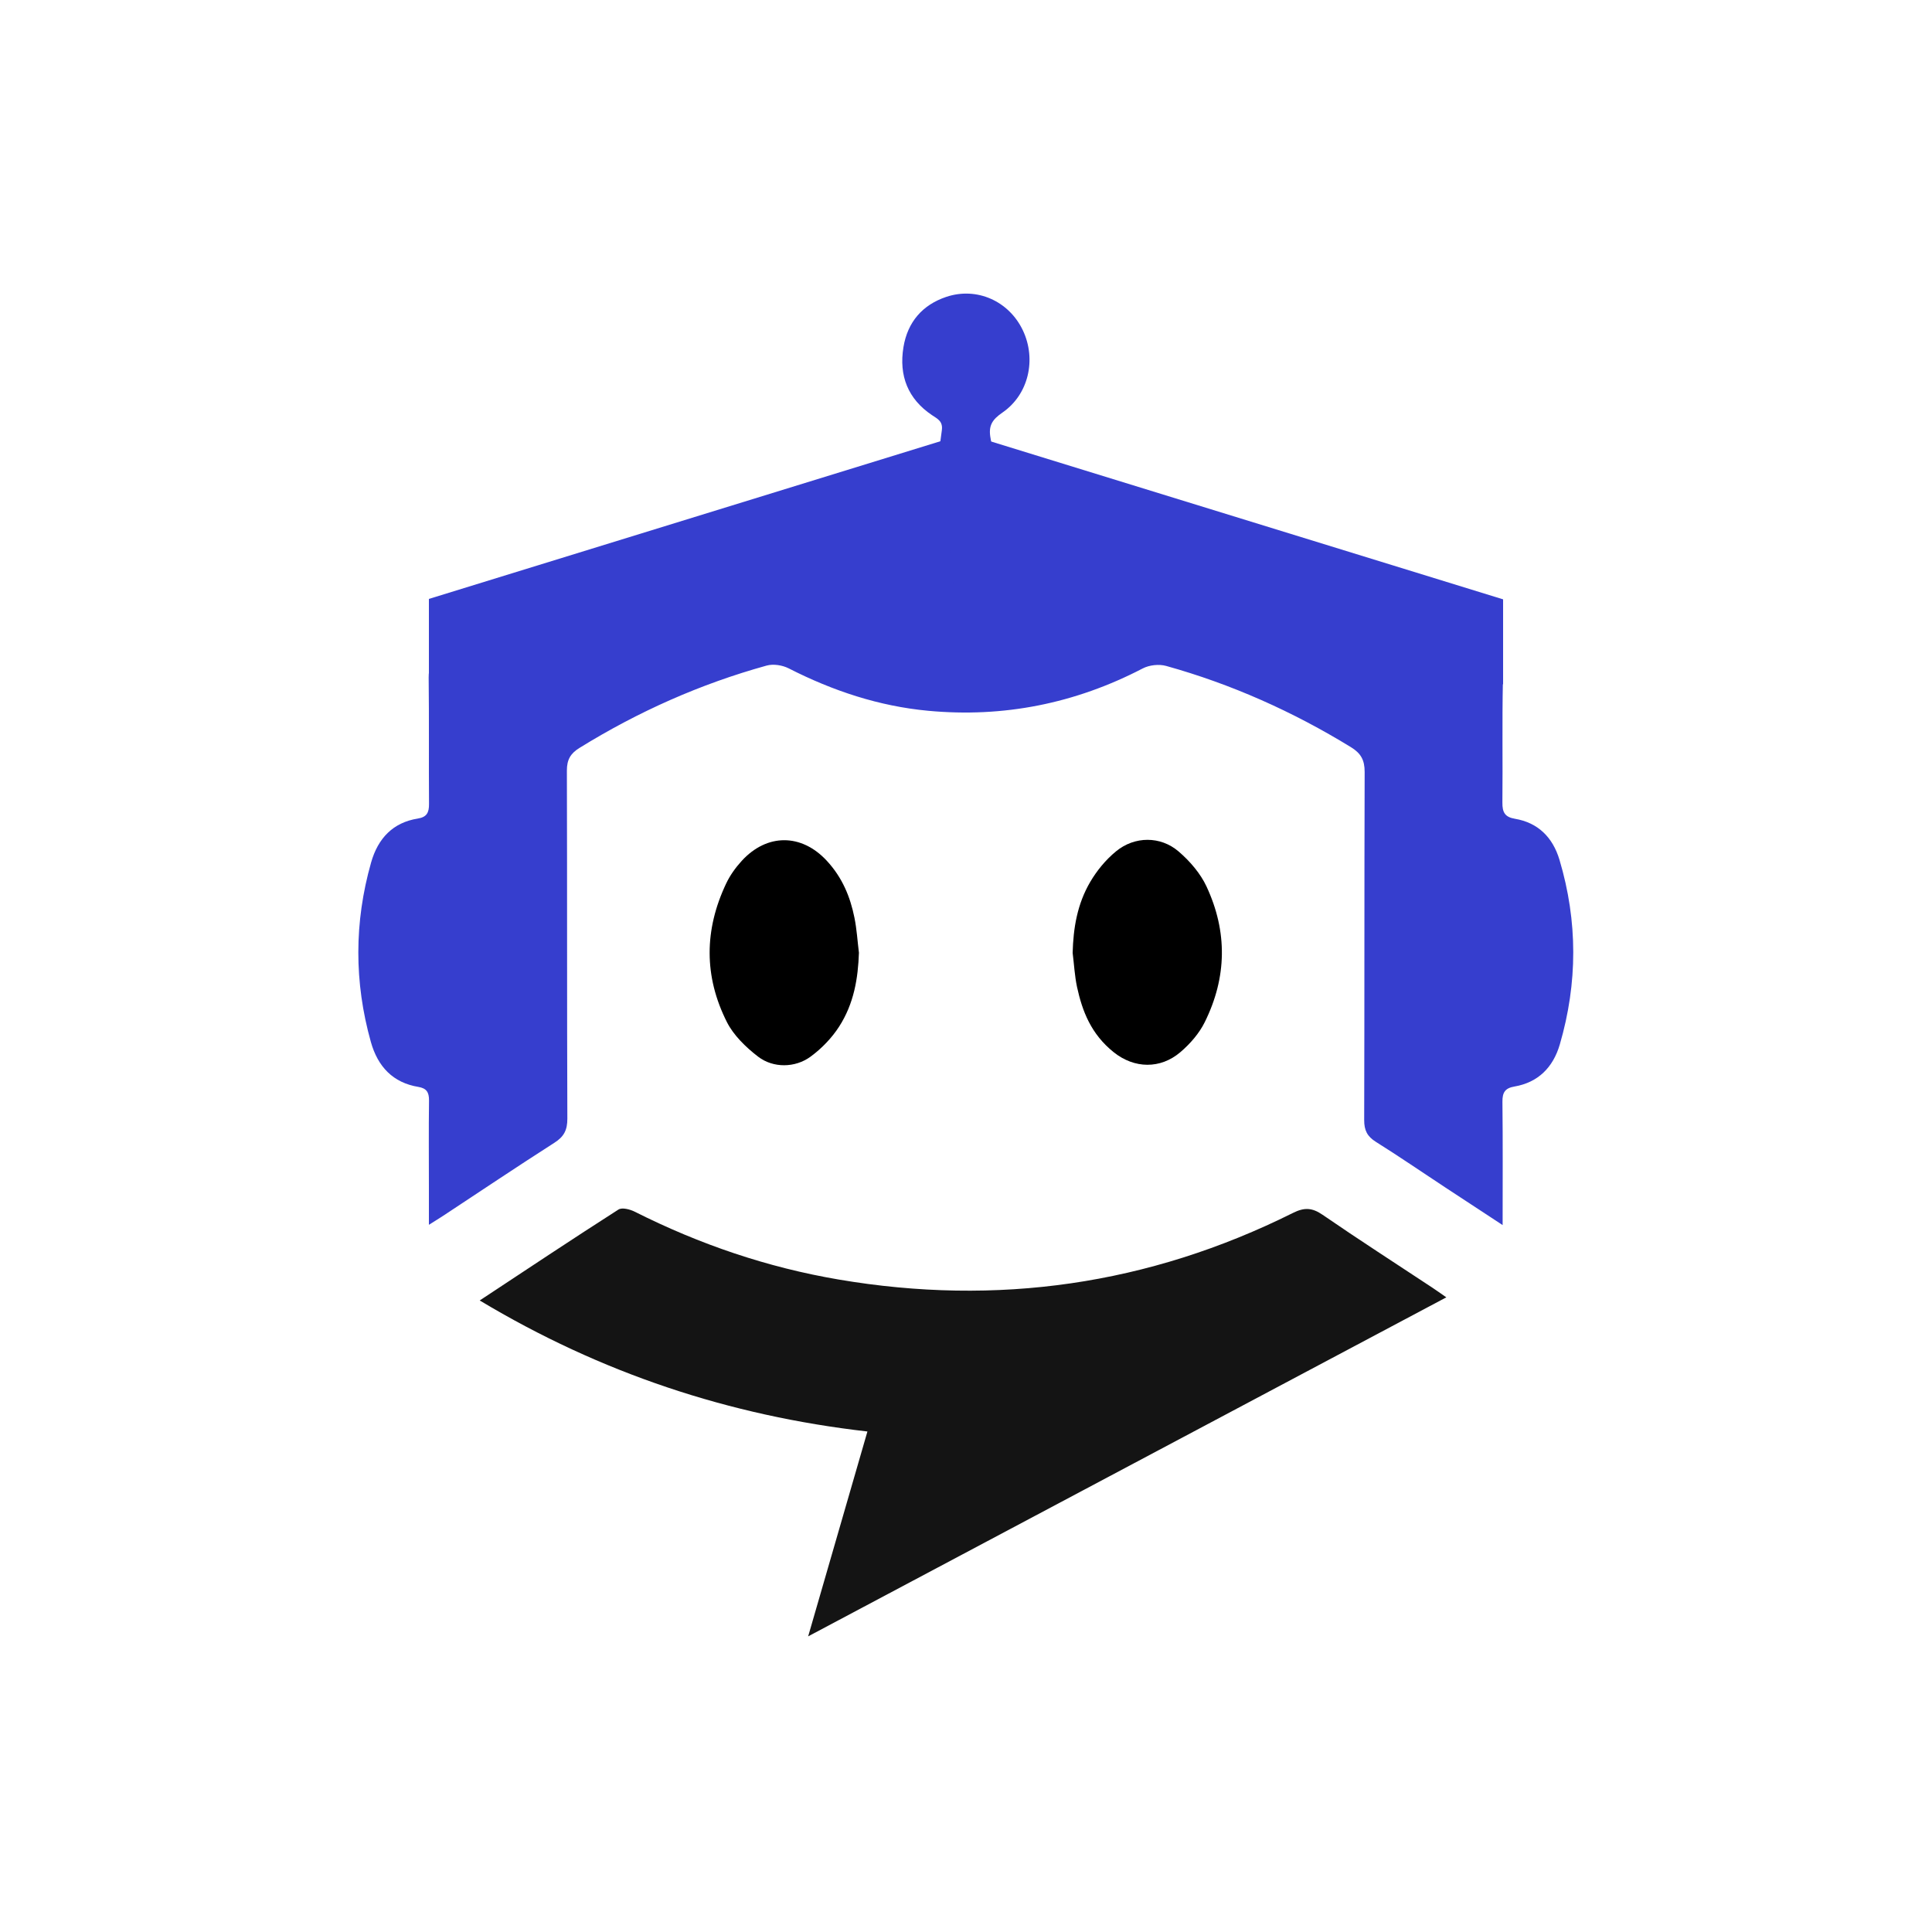
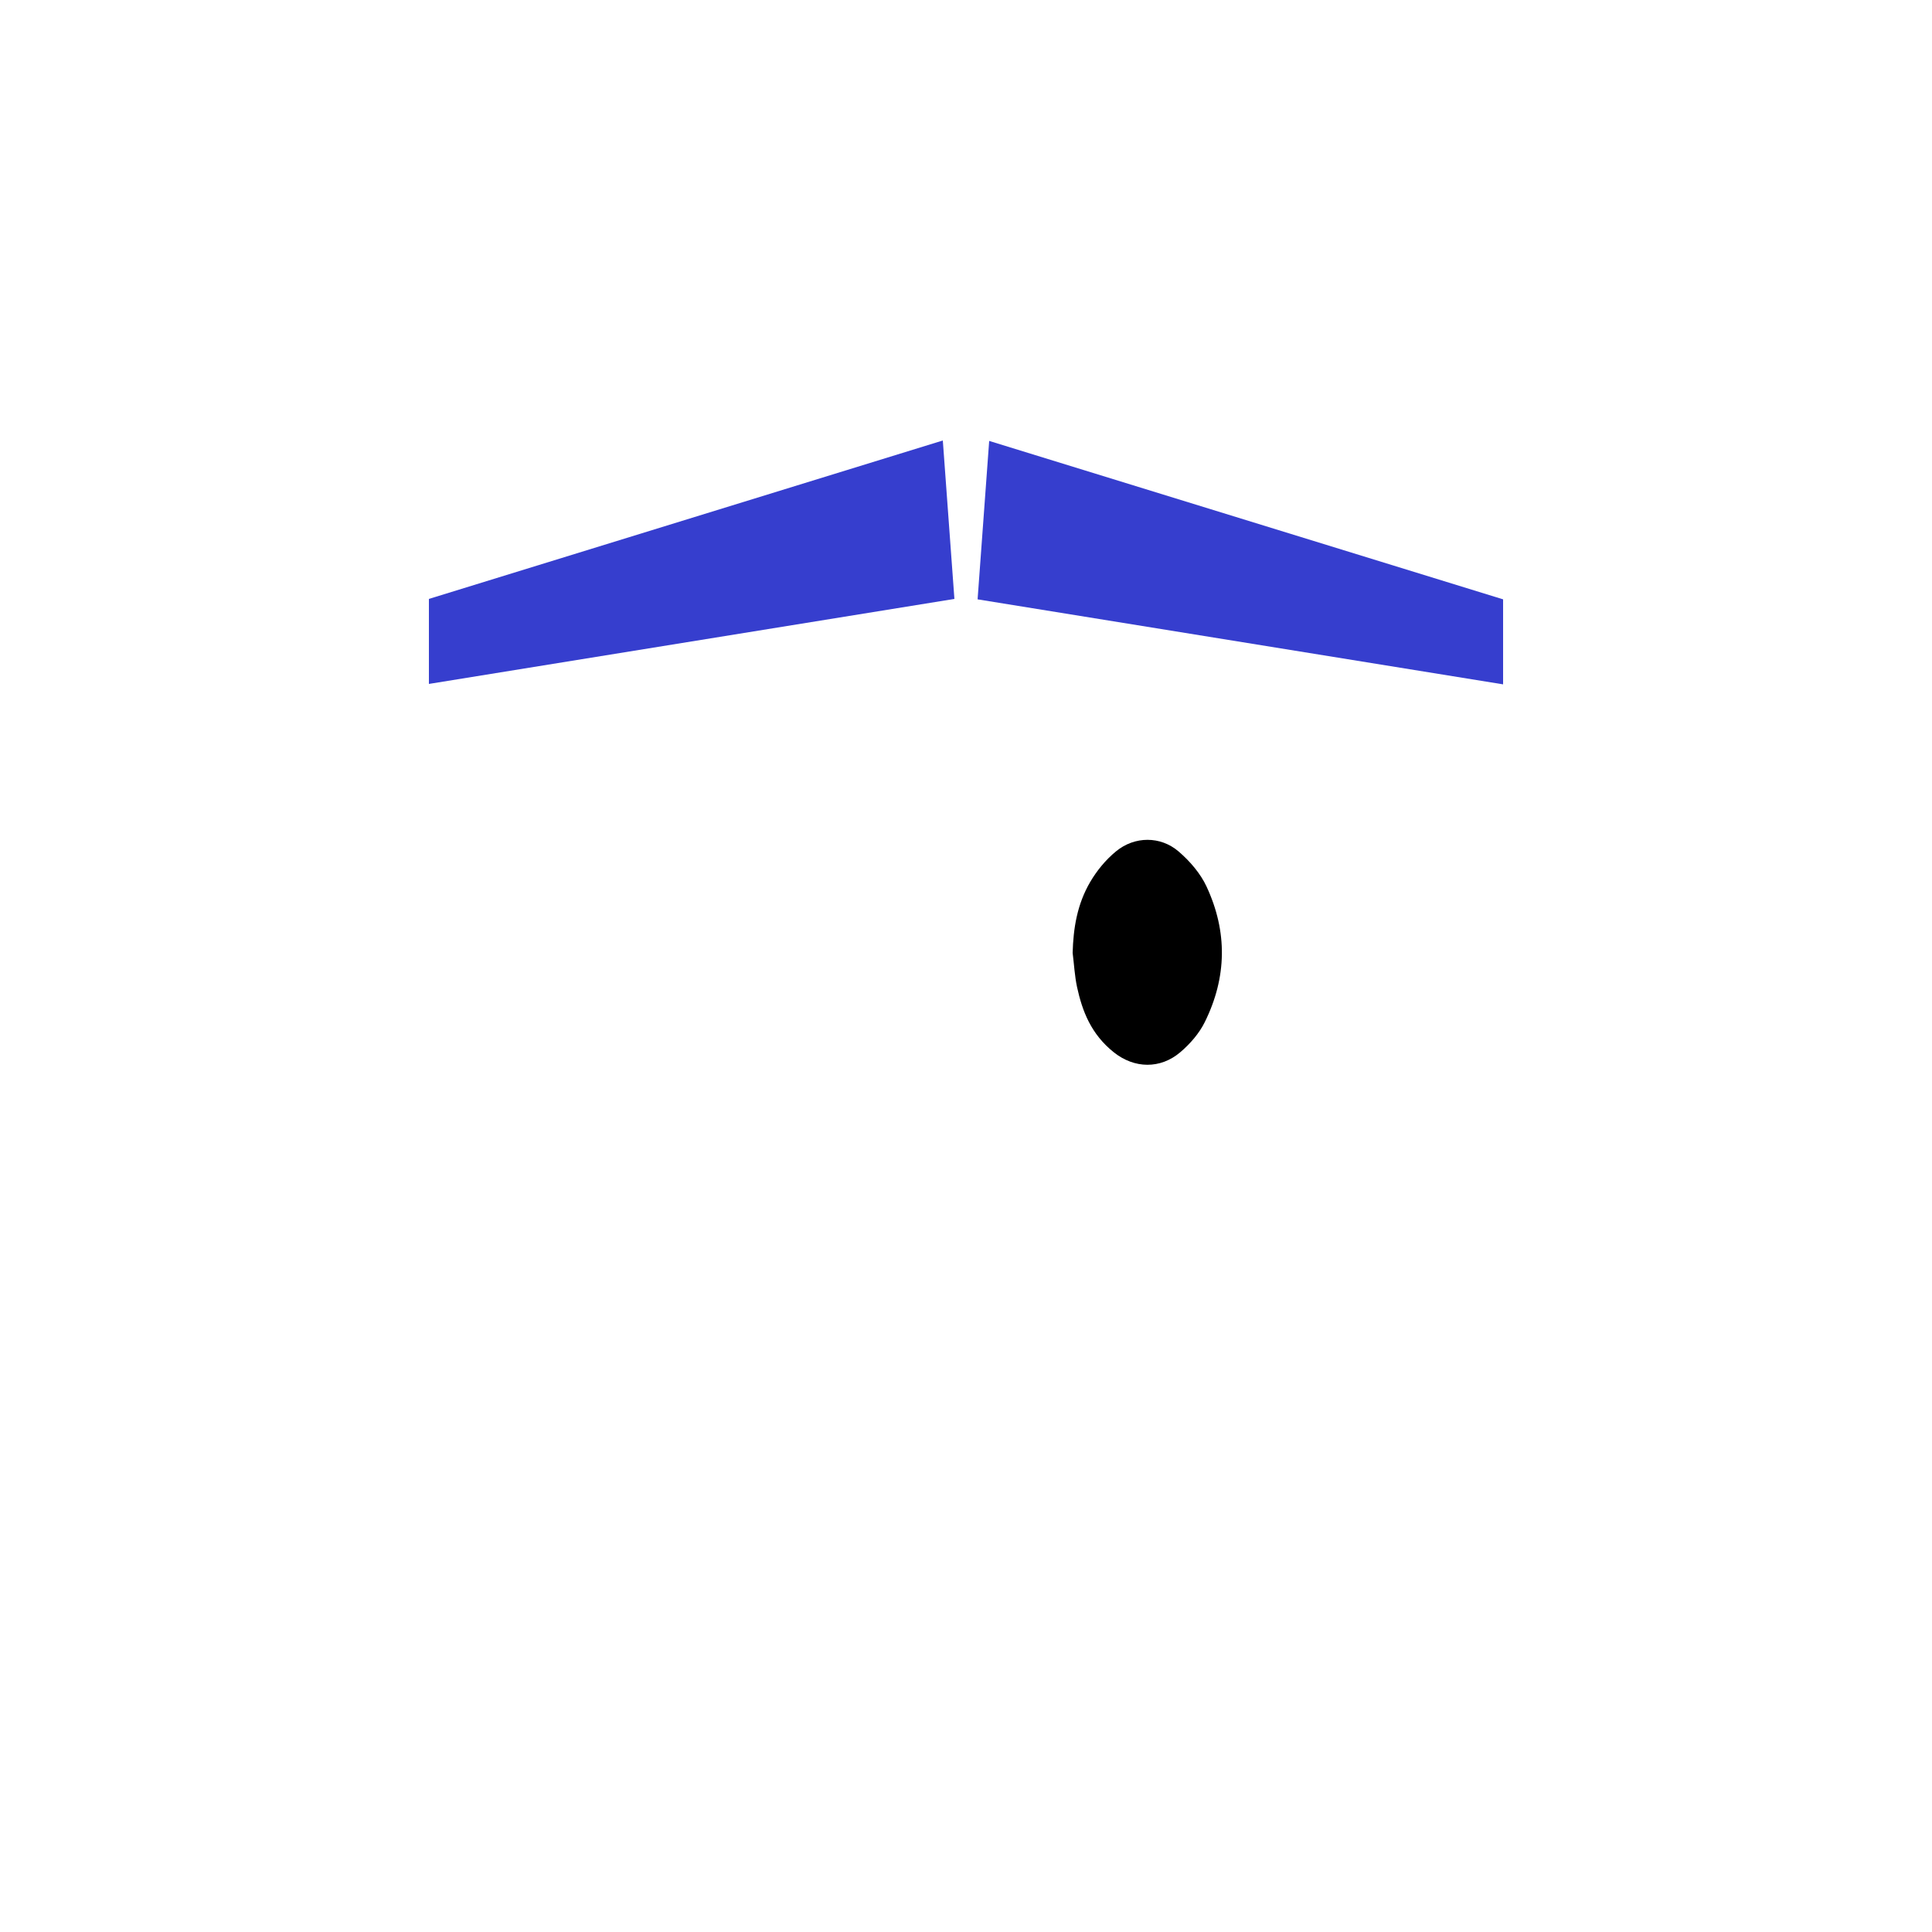
<svg xmlns="http://www.w3.org/2000/svg" version="1.1" id="Calque_1" x="0px" y="0px" viewBox="0 0 500 500" style="enable-background:new 0 0 500 500;" xml:space="preserve">
  <style type="text/css">
	.st0{display:none;fill:#FFFFFF;}
	.st1{fill:#363ECE;}
	.st2{fill:#141414;}
</style>
  <g>
-     <path class="st0" d="M1009,985c-436.78,0-873.55,0-1310.33,0c0-300.21,0-600.42,0-900.64c436.78,0,873.55,0,1310.33,0   C1009,384.58,1009,684.79,1009,985z M492.78,533.77c0-11.27,0.07-21.58-0.05-31.88c-0.03-2.47,0.72-3.54,3.12-3.96   c6.08-1.04,9.98-4.9,11.73-10.89c4.64-15.91,4.67-31.86-0.08-47.76c-1.75-5.88-5.58-9.64-11.53-10.64   c-2.6-0.44-3.28-1.65-3.25-4.21c0.11-10.44-0.09-20.88,0.13-31.31c0.07-3.37-0.99-5.22-3.79-6.94   c-38.05-23.38-79.24-35.99-123.42-38.34c-2.61-0.14-3.63-1.07-3.83-3.66c-0.37-4.67-0.65-9.38-1.54-13.95   c-0.66-3.37,0.47-4.93,3.08-6.73c6.75-4.66,8.82-13.75,5.28-21.24c-3.61-7.63-11.93-11.34-19.83-8.69   c-6.15,2.06-10.02,6.49-11.09,13.03c-1.21,7.36,1.18,13.41,7.39,17.58c1.42,0.96,2.88,1.57,2.54,3.97   c-0.79,5.44-1.3,10.92-1.84,16.4c-0.22,2.25-1.14,3.12-3.44,3.31c-8.72,0.72-17.45,1.42-26.11,2.66   c-35.25,5.05-68.02,17.37-98.52,36.24c-2.13,1.31-2.92,2.78-2.89,5.32c0.13,10.9,0.01,21.81,0.09,32.72   c0.02,2.25-0.59,3.41-2.9,3.78c-6.42,1.02-10.31,5.1-12.09,11.38c-4.39,15.46-4.4,30.96-0.06,46.44   c1.8,6.41,5.74,10.55,12.28,11.63c2.09,0.35,2.8,1.36,2.77,3.52c-0.1,7.62-0.04,15.24-0.03,22.87c0,2.87,0,5.74,0,9.3   c1.69-1.07,2.74-1.71,3.76-2.38c9.58-6.31,19.11-12.72,28.77-18.89c2.43-1.55,3.31-3.25,3.3-6.21   c-0.11-30.02-0.03-60.04-0.12-90.06c-0.01-2.83,0.93-4.44,3.26-5.88c15.2-9.41,31.33-16.57,48.44-21.31   c1.74-0.48,4.08-0.11,5.72,0.73c11.43,5.82,23.4,9.78,36.09,10.97c19.48,1.82,38-1.86,55.52-10.96c1.71-0.89,4.2-1.16,6.05-0.65   c16.88,4.7,32.79,11.8,47.82,21.02c2.57,1.58,3.57,3.33,3.56,6.43c-0.11,30.02-0.03,60.04-0.12,90.06   c-0.01,2.69,0.8,4.27,3.01,5.65c6.02,3.78,11.9,7.8,17.84,11.72C482.56,527.07,487.33,530.19,492.78,533.77z M228.05,553.27   c31.39,18.83,64.63,29.84,100.34,33.9c-5.15,17.79-10.1,34.9-15.34,53.02c55.55-29.51,110.12-58.5,165.16-87.74   c-1.59-1.1-2.59-1.83-3.63-2.51c-9.48-6.26-19.03-12.4-28.39-18.85c-2.71-1.87-4.74-1.95-7.68-0.48   c-37.39,18.64-76.66,24.18-117.57,17.23c-18.4-3.13-35.95-9.09-52.72-17.53c-1.26-0.63-3.32-1.18-4.28-0.57   C252.07,537.34,240.34,545.17,228.05,553.27z M442.14,714.23c0-22.42,0-44.26,0-66.22c-5.17,0-10.09,0-15.5,0   c0,13.39,0,26.52,0,39.64c-1.33-0.78-2-1.69-2.61-2.64c-7.37-11.55-14.72-23.11-22.12-34.63c-0.65-1-1.66-2.43-2.57-2.47   c-4.82-0.25-9.65-0.12-14.52-0.12c0,22.42,0,44.26,0,66.19c5.18,0,10.1,0,15.41,0c0-13.3,0-26.33,0-39.36   c1.31,0.67,1.98,1.53,2.57,2.44c7.4,11.53,14.76,23.08,22.22,34.57c0.69,1.06,1.87,2.43,2.89,2.49   C432.54,714.38,437.19,714.23,442.14,714.23z M235.48,680.17c1.01-0.6,1.48-0.91,1.98-1.17c5.83-3.01,8.39-8.04,8.22-14.57   c-0.18-6.86-3.31-12.08-9.58-14.4c-3.86-1.43-8.16-2.03-12.29-2.2c-8.16-0.33-16.35-0.1-24.53-0.09c-1.1,0-2.19,0.14-3.46,0.22   c0,22.13,0,43.97,0,66.77c12.97-0.51,25.79-0.31,38.44-1.76c8.03-0.92,12.64-7.77,12.86-15.87   C247.36,688.91,243.44,683.37,235.48,680.17z M454.25,713.88c10.34,0,20.4,0.85,30.28-0.19c16.18-1.7,26.6-13.99,27.45-30.66   c0.86-16.67-7.96-29.95-22.96-33.83c-11.38-2.95-23.02-0.9-34.77-1.53C454.25,670.02,454.25,691.87,454.25,713.88z M292.82,689.05   c3.77-3.25,7.85-5.57,10.3-9.09c8.81-12.66,0.99-30-14.58-31.62c-10.34-1.08-20.85-0.31-31.29-0.34c-0.17,0-0.34,0.26-0.55,0.44   c0,21.82,0,43.65,0,65.54c5.18,0,10.11,0,15.4,0c0-8.32,0-16.35,0-24.25c2.67-1.08,4.12-0.35,5.3,1.95   c3.45,6.73,7.04,13.38,10.68,20c0.56,1.01,1.6,2.41,2.47,2.45c5.27,0.23,10.55,0.11,16.48,0.11   C301.93,705.22,297.22,696.85,292.82,689.05z M326.19,464.89c-0.37-4.19-0.55-8.42-1.16-12.58c-1.07-7.23-3.06-14.19-7.16-20.3   c-6.56-9.76-15.49-9.78-22.01,0.07c-1.65,2.49-3.05,5.26-4.03,8.09c-5.67,16.51-5.79,33.16,0.22,49.52   c1.66,4.53,4.75,8.82,8.08,12.32c3.89,4.11,9.54,4.01,13.54-0.01c3.01-3.03,5.58-6.82,7.4-10.74   C324.91,483.01,325.96,474.03,326.19,464.89z M381.5,464.93c0.37,4.08,0.52,8.19,1.16,12.22c1.35,8.52,3.58,16.77,9.51,23.29   c5.34,5.88,12.06,6.02,17.2-0.02c2.64-3.1,4.93-6.84,6.32-10.7c5.77-16.05,5.93-32.39,0.47-48.53c-1.53-4.51-4.18-8.9-7.24-12.52   c-4.67-5.51-11.35-5.47-16.13-0.07c-2.77,3.13-5.01,6.98-6.68,10.87C382.65,447.53,381.67,456.16,381.5,464.93z M376.91,714.23   c-0.14-0.88-0.14-1.35-0.29-1.77c-7.29-20.82-14.56-41.64-21.98-62.41c-0.37-1.03-2.03-2.14-3.15-2.21   c-4.07-0.27-8.18,0.04-12.26-0.16c-2.54-0.12-3.76,0.69-4.65,3.28c-6.88,19.97-13.93,39.88-20.92,59.82   c-0.34,0.96-0.56,1.96-0.99,3.48c2.3,0,4.2,0.04,6.09-0.01c3.27-0.09,7.21,0.85,9.61-0.7c2.06-1.33,2.51-5.5,3.4-8.5   c0.57-1.94,1.56-2.53,3.44-2.5c5.91,0.09,11.82,0.2,17.73-0.04c2.97-0.12,4.68,0.62,5.27,3.83c0.37,2.05,1.14,4.06,1.98,5.97   c0.35,0.79,1.31,1.8,2.03,1.83C367.03,714.31,371.88,714.23,376.91,714.23z" />
-     <path class="st1" d="M388.88,317.05c-5.45-3.57-10.22-6.69-14.98-9.83c-5.94-3.91-11.81-7.94-17.84-11.72   c-2.21-1.39-3.02-2.96-3.01-5.65c0.09-30.02,0.02-60.04,0.12-90.06c0.01-3.1-0.98-4.85-3.56-6.43   c-15.04-9.22-30.95-16.32-47.82-21.02c-1.85-0.51-4.34-0.24-6.05,0.65c-17.52,9.11-36.05,12.78-55.52,10.96   c-12.69-1.18-24.66-5.14-36.09-10.97c-1.65-0.84-3.98-1.21-5.72-0.73c-17.11,4.74-33.23,11.9-48.44,21.31   c-2.33,1.44-3.27,3.05-3.26,5.88c0.09,30.02,0.01,60.04,0.12,90.06c0.01,2.95-0.87,4.65-3.3,6.21   c-9.66,6.18-19.19,12.58-28.77,18.89c-1.02,0.67-2.07,1.31-3.76,2.38c0-3.56,0-6.43,0-9.3c0-7.62-0.07-15.25,0.03-22.87   c0.03-2.17-0.69-3.18-2.77-3.52c-6.54-1.08-10.48-5.22-12.28-11.63c-4.34-15.48-4.33-30.97,0.06-46.44   c1.78-6.28,5.68-10.36,12.09-11.38c2.31-0.37,2.92-1.53,2.9-3.78c-0.08-10.91,0.04-21.81-0.09-32.72   c-0.03-2.54,0.77-4.01,2.89-5.32c30.5-18.87,63.26-31.19,98.52-36.24c8.66-1.24,17.39-3.35,26.11-4.07   c2.31-0.19,3.22,0.35,3.44-1.9c0.54-5.47,1.05-10.96,1.84-16.4c0.35-2.39-1.11-3.01-2.54-3.97c-6.22-4.17-8.6-10.21-7.39-17.58   c1.07-6.54,4.94-10.97,11.09-13.03c7.9-2.64,16.22,1.07,19.83,8.69c3.54,7.49,1.48,16.58-5.28,21.24c-2.61,1.8-3.74,3.36-3.08,6.73   c0.89,4.57,1.17,9.28,1.54,13.95c0.2,2.59,1.22,3.52,3.83,3.66c44.17,2.35,85.36,14.96,123.42,38.34c2.79,1.72,3.86,3.57,3.79,6.94   c-0.22,10.43-0.02,20.87-0.13,31.31c-0.03,2.55,0.65,3.77,3.25,4.21c5.94,1,9.77,4.76,11.53,10.64c4.74,15.9,4.72,31.85,0.08,47.76   c-1.75,5.99-5.65,9.84-11.73,10.89c-2.4,0.41-3.15,1.49-3.12,3.96C388.95,295.48,388.88,305.79,388.88,317.05z" />
-     <path class="st2" d="M124.15,336.56c12.29-8.11,24.02-15.93,35.89-23.52c0.96-0.62,3.03-0.06,4.28,0.57   c16.77,8.44,34.32,14.41,52.72,17.53c40.92,6.95,80.18,1.41,117.57-17.23c2.94-1.47,4.97-1.39,7.68,0.48   c9.36,6.44,18.91,12.58,28.39,18.85c1.03,0.68,2.04,1.41,3.63,2.51c-55.04,29.24-109.61,58.23-165.16,87.74   c5.24-18.11,10.19-35.22,15.34-53.02C188.78,366.4,155.54,355.39,124.15,336.56z" />
-     <path d="M222.29,246.58c-0.23,6.62-1.28,13.13-5.13,19.11c-1.83,2.84-4.4,5.58-7.4,7.78c-3.99,2.92-9.65,2.98-13.54,0.01   c-3.32-2.54-6.41-5.64-8.08-8.93c-6-11.86-5.89-23.92-0.22-35.88c0.97-2.06,2.38-4.06,4.03-5.87c6.52-7.13,15.44-7.13,22.01-0.05   c4.11,4.43,6.1,9.47,7.16,14.71C221.74,240.48,221.91,243.54,222.29,246.58z" />
+     <path class="st0" d="M1009,985c-436.78,0-873.55,0-1310.33,0c0-300.21,0-600.42,0-900.64c436.78,0,873.55,0,1310.33,0   C1009,384.58,1009,684.79,1009,985z M492.78,533.77c0-11.27,0.07-21.58-0.05-31.88c-0.03-2.47,0.72-3.54,3.12-3.96   c6.08-1.04,9.98-4.9,11.73-10.89c4.64-15.91,4.67-31.86-0.08-47.76c-1.75-5.88-5.58-9.64-11.53-10.64   c-2.6-0.44-3.28-1.65-3.25-4.21c0.11-10.44-0.09-20.88,0.13-31.31c0.07-3.37-0.99-5.22-3.79-6.94   c-38.05-23.38-79.24-35.99-123.42-38.34c-2.61-0.14-3.63-1.07-3.83-3.66c-0.37-4.67-0.65-9.38-1.54-13.95   c-0.66-3.37,0.47-4.93,3.08-6.73c6.75-4.66,8.82-13.75,5.28-21.24c-3.61-7.63-11.93-11.34-19.83-8.69   c-6.15,2.06-10.02,6.49-11.09,13.03c-1.21,7.36,1.18,13.41,7.39,17.58c1.42,0.96,2.88,1.57,2.54,3.97   c-0.79,5.44-1.3,10.92-1.84,16.4c-0.22,2.25-1.14,3.12-3.44,3.31c-8.72,0.72-17.45,1.42-26.11,2.66   c-35.25,5.05-68.02,17.37-98.52,36.24c-2.13,1.31-2.92,2.78-2.89,5.32c0.13,10.9,0.01,21.81,0.09,32.72   c0.02,2.25-0.59,3.41-2.9,3.78c-6.42,1.02-10.31,5.1-12.09,11.38c-4.39,15.46-4.4,30.96-0.06,46.44   c1.8,6.41,5.74,10.55,12.28,11.63c2.09,0.35,2.8,1.36,2.77,3.52c-0.1,7.62-0.04,15.24-0.03,22.87c0,2.87,0,5.74,0,9.3   c1.69-1.07,2.74-1.71,3.76-2.38c9.58-6.31,19.11-12.72,28.77-18.89c2.43-1.55,3.31-3.25,3.3-6.21   c-0.11-30.02-0.03-60.04-0.12-90.06c-0.01-2.83,0.93-4.44,3.26-5.88c15.2-9.41,31.33-16.57,48.44-21.31   c11.43,5.82,23.4,9.78,36.09,10.97c19.48,1.82,38-1.86,55.52-10.96c1.71-0.89,4.2-1.16,6.05-0.65   c16.88,4.7,32.79,11.8,47.82,21.02c2.57,1.58,3.57,3.33,3.56,6.43c-0.11,30.02-0.03,60.04-0.12,90.06   c-0.01,2.69,0.8,4.27,3.01,5.65c6.02,3.78,11.9,7.8,17.84,11.72C482.56,527.07,487.33,530.19,492.78,533.77z M228.05,553.27   c31.39,18.83,64.63,29.84,100.34,33.9c-5.15,17.79-10.1,34.9-15.34,53.02c55.55-29.51,110.12-58.5,165.16-87.74   c-1.59-1.1-2.59-1.83-3.63-2.51c-9.48-6.26-19.03-12.4-28.39-18.85c-2.71-1.87-4.74-1.95-7.68-0.48   c-37.39,18.64-76.66,24.18-117.57,17.23c-18.4-3.13-35.95-9.09-52.72-17.53c-1.26-0.63-3.32-1.18-4.28-0.57   C252.07,537.34,240.34,545.17,228.05,553.27z M442.14,714.23c0-22.42,0-44.26,0-66.22c-5.17,0-10.09,0-15.5,0   c0,13.39,0,26.52,0,39.64c-1.33-0.78-2-1.69-2.61-2.64c-7.37-11.55-14.72-23.11-22.12-34.63c-0.65-1-1.66-2.43-2.57-2.47   c-4.82-0.25-9.65-0.12-14.52-0.12c0,22.42,0,44.26,0,66.19c5.18,0,10.1,0,15.41,0c0-13.3,0-26.33,0-39.36   c1.31,0.67,1.98,1.53,2.57,2.44c7.4,11.53,14.76,23.08,22.22,34.57c0.69,1.06,1.87,2.43,2.89,2.49   C432.54,714.38,437.19,714.23,442.14,714.23z M235.48,680.17c1.01-0.6,1.48-0.91,1.98-1.17c5.83-3.01,8.39-8.04,8.22-14.57   c-0.18-6.86-3.31-12.08-9.58-14.4c-3.86-1.43-8.16-2.03-12.29-2.2c-8.16-0.33-16.35-0.1-24.53-0.09c-1.1,0-2.19,0.14-3.46,0.22   c0,22.13,0,43.97,0,66.77c12.97-0.51,25.79-0.31,38.44-1.76c8.03-0.92,12.64-7.77,12.86-15.87   C247.36,688.91,243.44,683.37,235.48,680.17z M454.25,713.88c10.34,0,20.4,0.85,30.28-0.19c16.18-1.7,26.6-13.99,27.45-30.66   c0.86-16.67-7.96-29.95-22.96-33.83c-11.38-2.95-23.02-0.9-34.77-1.53C454.25,670.02,454.25,691.87,454.25,713.88z M292.82,689.05   c3.77-3.25,7.85-5.57,10.3-9.09c8.81-12.66,0.99-30-14.58-31.62c-10.34-1.08-20.85-0.31-31.29-0.34c-0.17,0-0.34,0.26-0.55,0.44   c0,21.82,0,43.65,0,65.54c5.18,0,10.11,0,15.4,0c0-8.32,0-16.35,0-24.25c2.67-1.08,4.12-0.35,5.3,1.95   c3.45,6.73,7.04,13.38,10.68,20c0.56,1.01,1.6,2.41,2.47,2.45c5.27,0.23,10.55,0.11,16.48,0.11   C301.93,705.22,297.22,696.85,292.82,689.05z M326.19,464.89c-0.37-4.19-0.55-8.42-1.16-12.58c-1.07-7.23-3.06-14.19-7.16-20.3   c-6.56-9.76-15.49-9.78-22.01,0.07c-1.65,2.49-3.05,5.26-4.03,8.09c-5.67,16.51-5.79,33.16,0.22,49.52   c1.66,4.53,4.75,8.82,8.08,12.32c3.89,4.11,9.54,4.01,13.54-0.01c3.01-3.03,5.58-6.82,7.4-10.74   C324.91,483.01,325.96,474.03,326.19,464.89z M381.5,464.93c0.37,4.08,0.52,8.19,1.16,12.22c1.35,8.52,3.58,16.77,9.51,23.29   c5.34,5.88,12.06,6.02,17.2-0.02c2.64-3.1,4.93-6.84,6.32-10.7c5.77-16.05,5.93-32.39,0.47-48.53c-1.53-4.51-4.18-8.9-7.24-12.52   c-4.67-5.51-11.35-5.47-16.13-0.07c-2.77,3.13-5.01,6.98-6.68,10.87C382.65,447.53,381.67,456.16,381.5,464.93z M376.91,714.23   c-0.14-0.88-0.14-1.35-0.29-1.77c-7.29-20.82-14.56-41.64-21.98-62.41c-0.37-1.03-2.03-2.14-3.15-2.21   c-4.07-0.27-8.18,0.04-12.26-0.16c-2.54-0.12-3.76,0.69-4.65,3.28c-6.88,19.97-13.93,39.88-20.92,59.82   c-0.34,0.96-0.56,1.96-0.99,3.48c2.3,0,4.2,0.04,6.09-0.01c3.27-0.09,7.21,0.85,9.61-0.7c2.06-1.33,2.51-5.5,3.4-8.5   c0.57-1.94,1.56-2.53,3.44-2.5c5.91,0.09,11.82,0.2,17.73-0.04c2.97-0.12,4.68,0.62,5.27,3.83c0.37,2.05,1.14,4.06,1.98,5.97   c0.35,0.79,1.31,1.8,2.03,1.83C367.03,714.31,371.88,714.23,376.91,714.23z" />
    <path d="M277.6,246.61c0.17-6.36,1.15-12.61,4.59-18.44c1.67-2.82,3.91-5.61,6.68-7.88c4.78-3.91,11.46-3.95,16.13,0.05   c3.06,2.62,5.72,5.8,7.24,9.07c5.46,11.69,5.31,23.53-0.47,35.16c-1.39,2.8-3.68,5.51-6.32,7.75c-5.14,4.37-11.86,4.27-17.2,0.01   c-5.92-4.73-8.16-10.7-9.51-16.88C278.12,252.54,277.97,249.56,277.6,246.61z" />
  </g>
  <polygon class="st1" points="247,155 111,177 111,155 244,114 " />
  <polygon class="st1" points="253,155.11 389,177.11 389,155.11 256,114.11 " />
</svg>